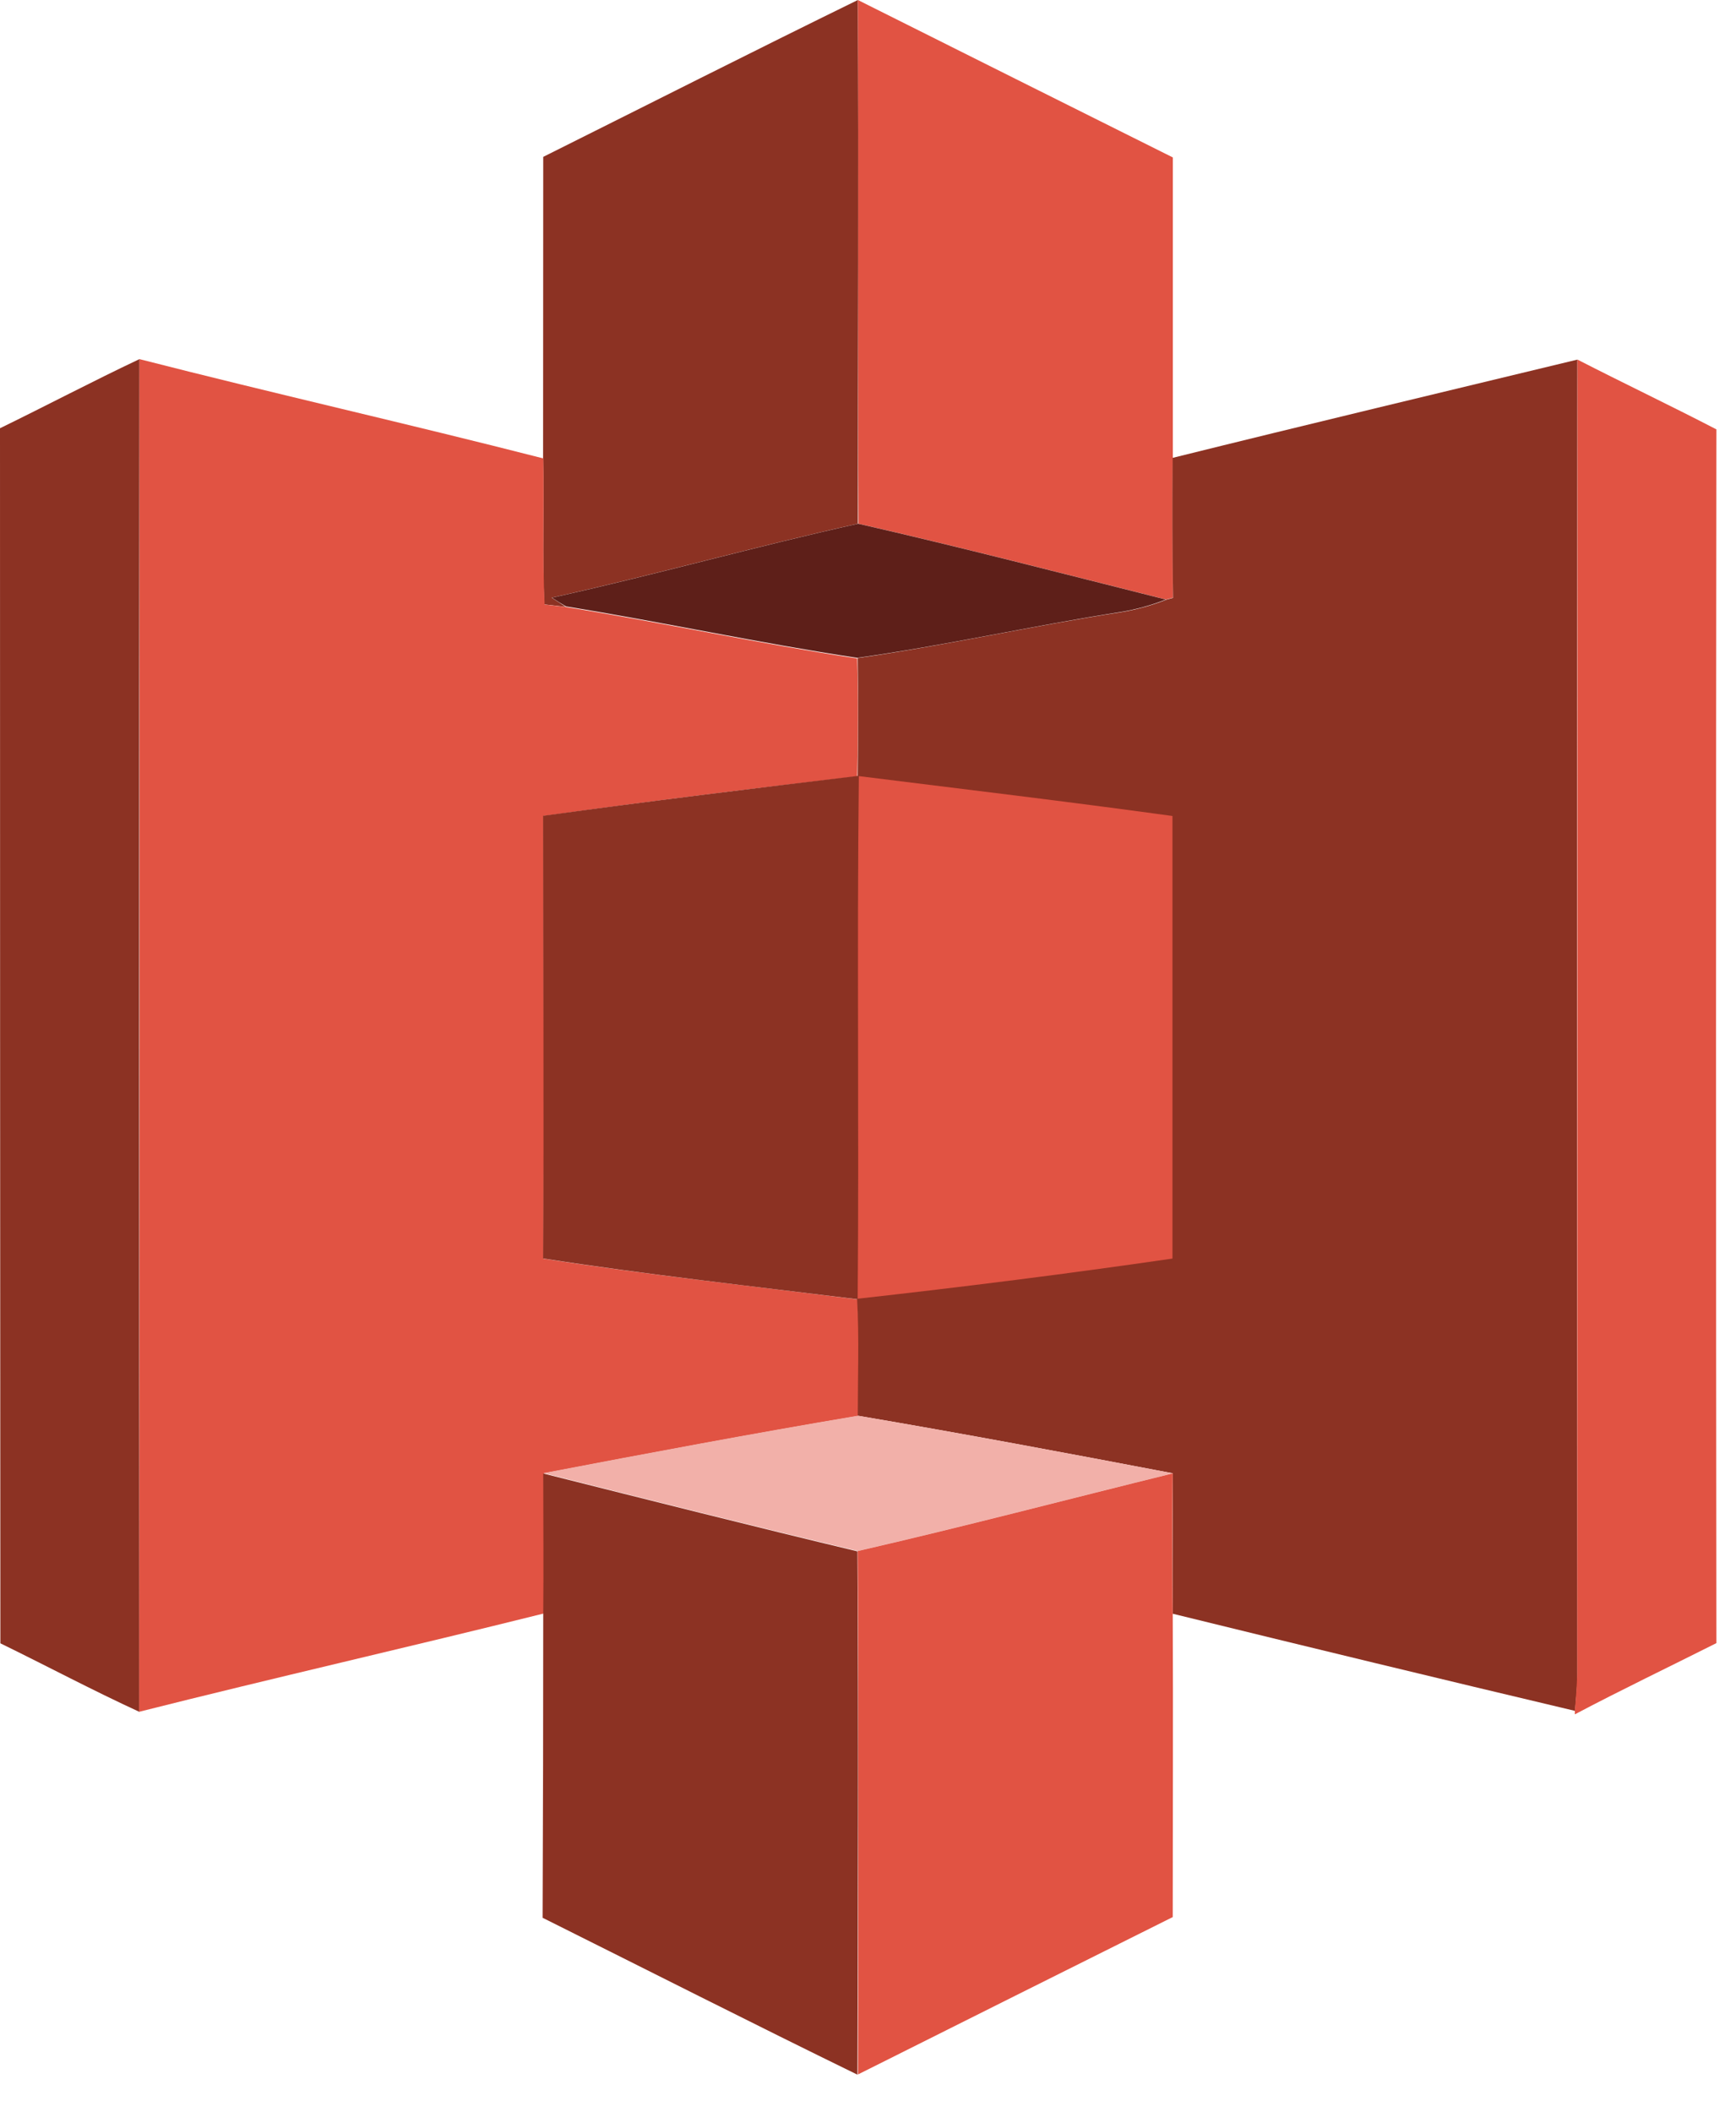
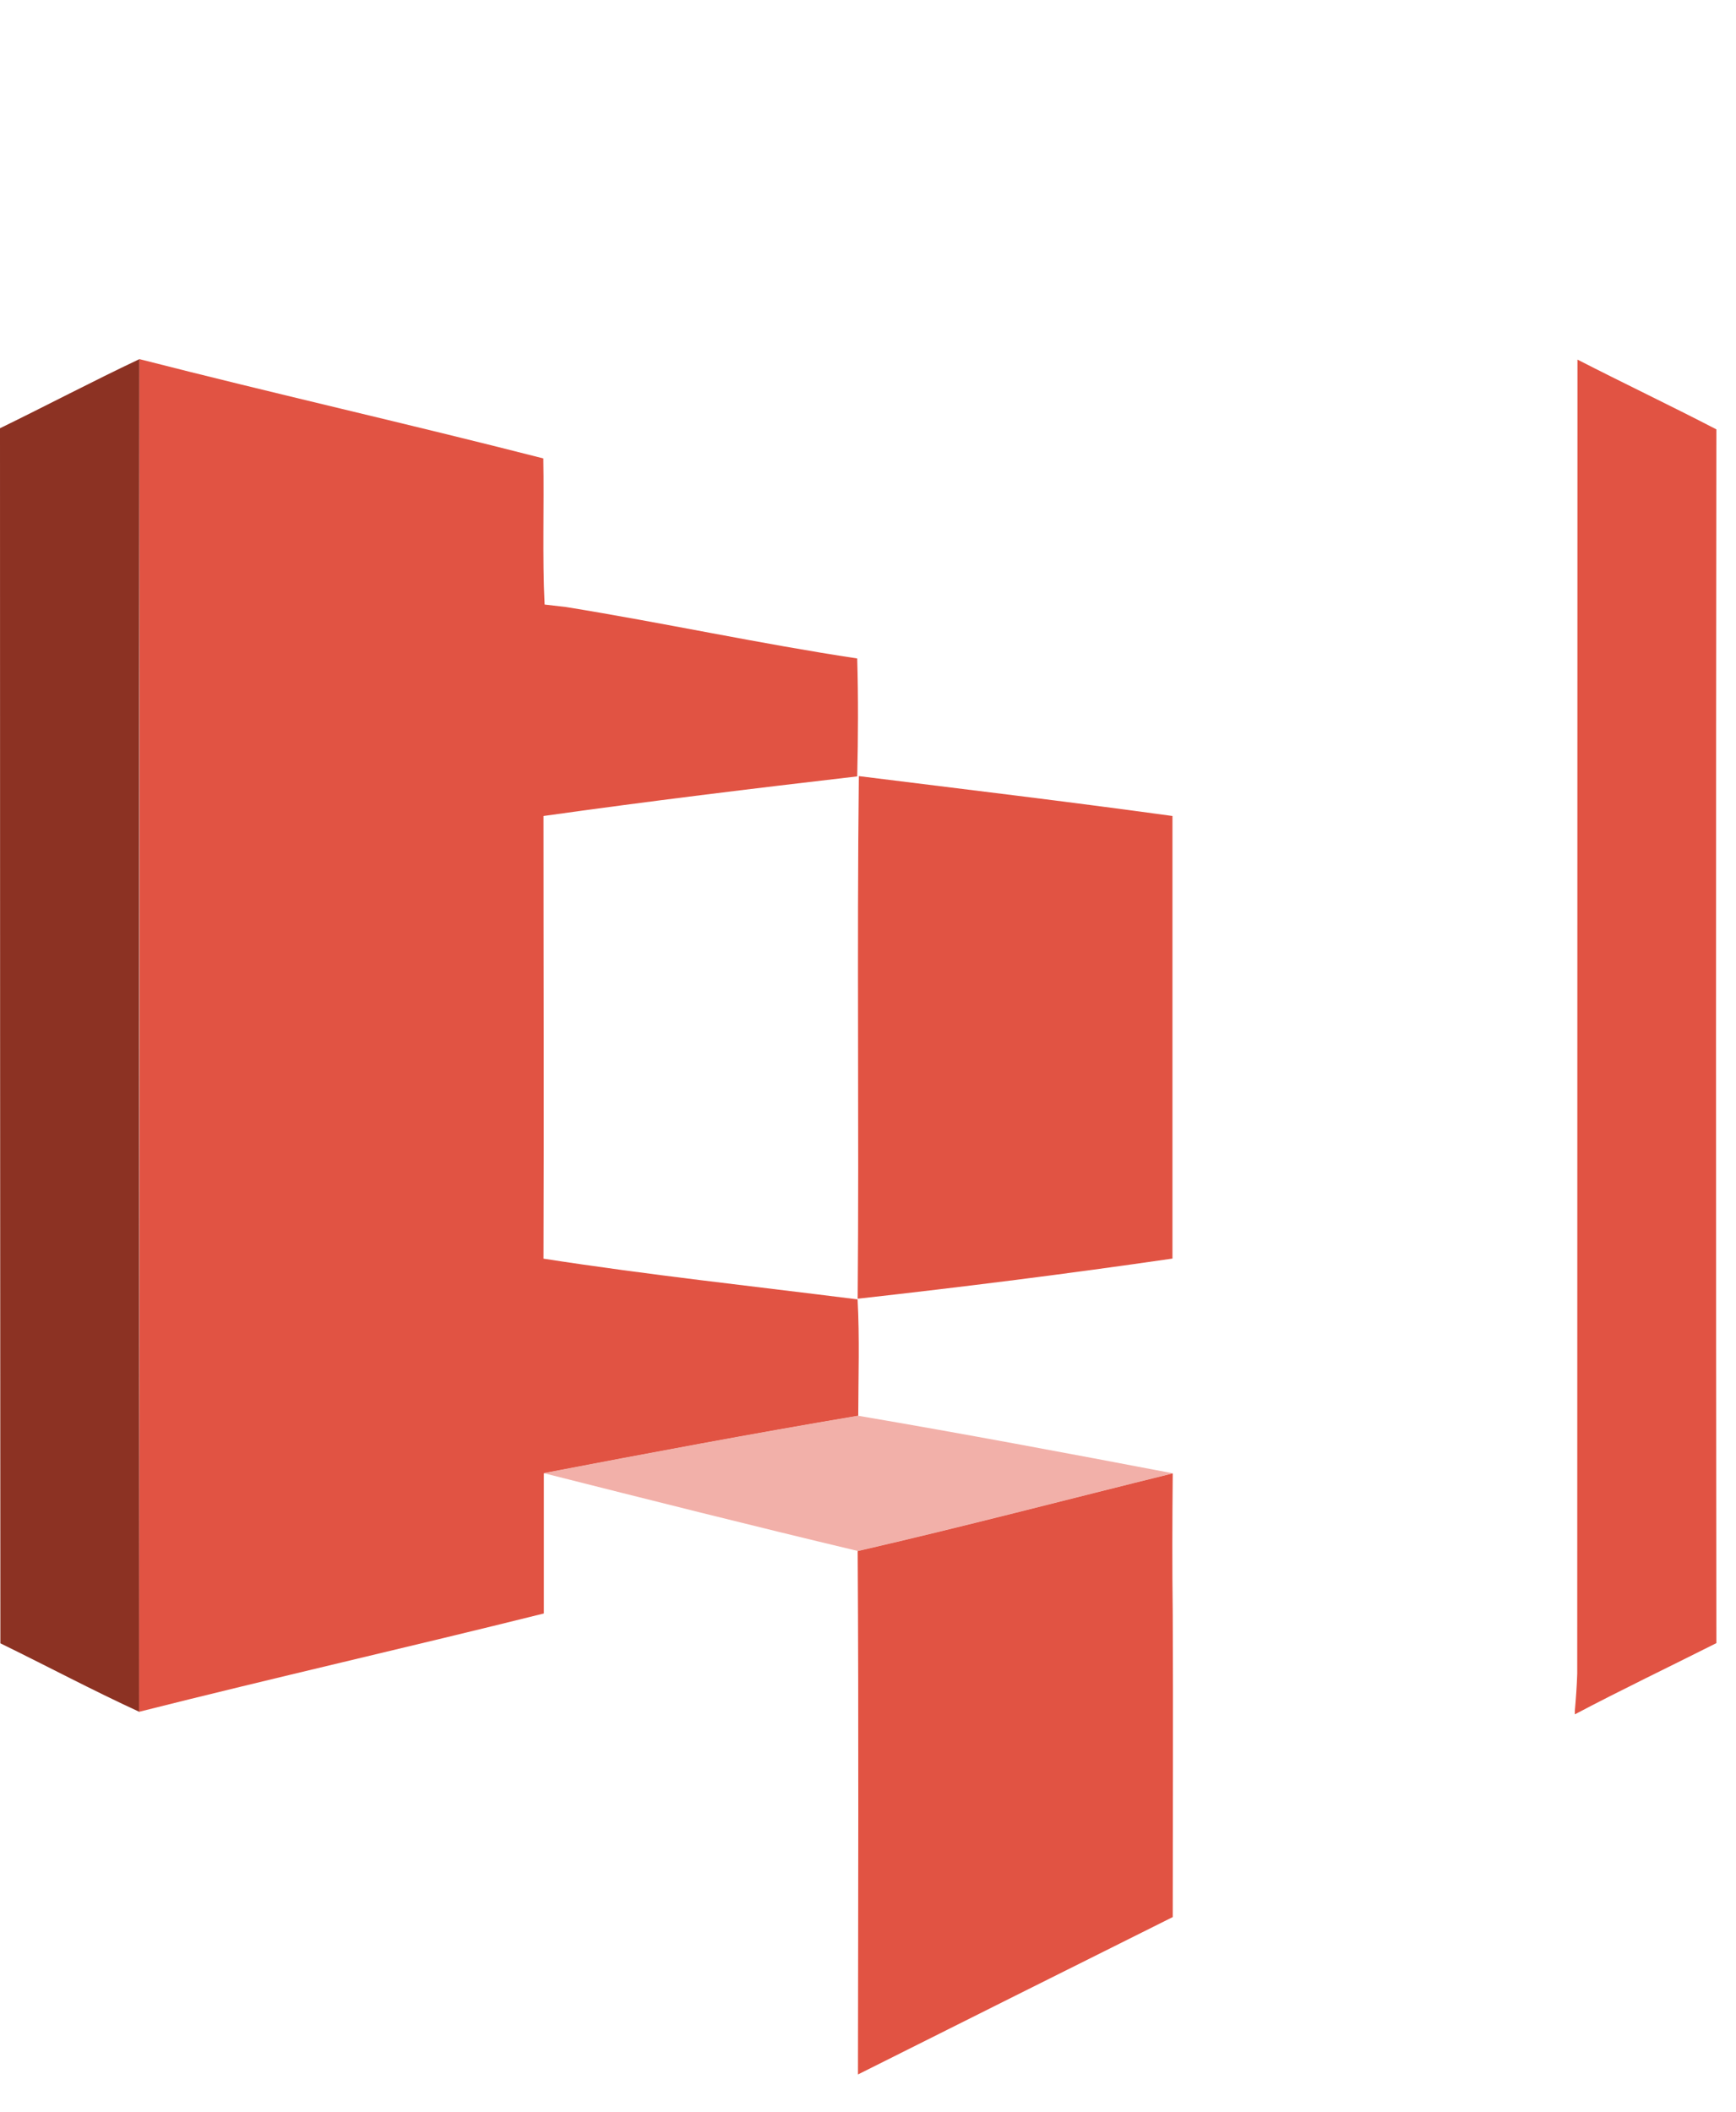
<svg xmlns="http://www.w3.org/2000/svg" width="37" height="45" viewBox="0 0 37 45" fill="none">
-   <path d="M11.578 3.343C13.814 2.227 16.041 1.098 18.284 0C18.303 3.712 18.284 7.44 18.284 11.16C16.1 11.645 13.943 12.254 11.758 12.737L12.059 12.932L11.602 12.88C11.551 11.842 11.602 10.803 11.575 9.765C11.575 7.62 11.578 5.481 11.578 3.343Z" fill="#8C3223" />
-   <path d="M18.284 0C20.52 1.12 22.758 2.238 24.997 3.355V9.757C24.986 10.75 24.997 11.745 24.997 12.737L24.853 12.776C22.67 12.227 20.49 11.662 18.296 11.16C18.282 7.44 18.303 3.712 18.284 0Z" fill="#E15343" />
  <path d="M0 9.126C0.993 8.642 1.971 8.126 2.972 7.653C2.964 17.262 2.964 26.871 2.972 36.48C1.971 36.021 1 35.503 0.008 35.019C0.003 26.392 0 17.761 0 9.126Z" fill="#8C3223" />
  <path d="M2.972 7.653C5.834 8.386 8.716 9.036 11.58 9.769C11.6 10.807 11.557 11.846 11.608 12.883L12.065 12.936C14.14 13.272 16.193 13.718 18.27 14.032C18.294 14.871 18.29 15.707 18.27 16.545C16.047 16.803 13.814 17.075 11.584 17.389C11.584 20.533 11.596 23.678 11.584 26.822C13.808 27.168 16.047 27.408 18.278 27.69C18.323 28.516 18.294 29.345 18.292 30.173C16.053 30.55 13.821 30.97 11.592 31.396V34.383C8.712 35.101 5.834 35.755 2.966 36.478C2.976 26.87 2.978 17.262 2.972 7.653Z" fill="#E15343" />
-   <path d="M24.993 9.757C27.866 9.044 30.744 8.357 33.62 7.663C33.609 16.996 33.609 26.328 33.62 35.661C33.62 35.927 33.592 36.193 33.569 36.459C30.708 35.781 27.854 35.091 24.995 34.389C24.984 33.393 24.995 32.395 24.995 31.396C22.762 30.97 20.525 30.55 18.282 30.169C18.282 29.341 18.313 28.512 18.268 27.686C16.037 27.41 13.798 27.164 11.575 26.818C11.596 23.675 11.575 20.529 11.575 17.385C13.814 17.075 16.047 16.803 18.28 16.535C18.29 15.697 18.294 14.861 18.28 14.023C20.158 13.755 22.014 13.335 23.892 13.046C24.222 12.992 24.545 12.903 24.857 12.78L25.001 12.741C24.988 11.742 24.982 10.746 24.993 9.757Z" fill="#8C3223" />
  <path d="M33.621 7.663C34.599 8.165 35.599 8.64 36.582 9.15C36.572 17.771 36.572 26.393 36.582 35.015C35.577 35.521 34.561 36.007 33.565 36.533V36.46C33.588 36.195 33.608 35.929 33.616 35.663C33.617 26.329 33.619 16.996 33.621 7.663Z" fill="#E15343" />
-   <path d="M11.764 12.737C13.95 12.254 16.105 11.645 18.29 11.16C20.484 11.662 22.665 12.227 24.847 12.776C24.536 12.899 24.212 12.988 23.882 13.042C22.006 13.335 20.15 13.755 18.27 14.019C16.191 13.706 14.138 13.259 12.065 12.923C11.965 12.866 11.864 12.803 11.764 12.737Z" fill="#5E1F19" />
-   <path d="M18.305 16.539C20.533 16.817 22.764 17.082 24.989 17.389V26.82C22.758 27.145 20.519 27.426 18.28 27.676C18.311 23.962 18.262 20.25 18.305 16.539Z" fill="#E15343" />
+   <path d="M18.305 16.539C20.533 16.817 22.764 17.082 24.989 17.389V26.82C22.758 27.145 20.519 27.426 18.28 27.676C18.311 23.962 18.262 20.25 18.305 16.539" fill="#E15343" />
  <path d="M11.584 31.392C13.812 30.966 16.045 30.546 18.284 30.169C20.525 30.55 22.762 30.97 24.997 31.396C22.76 31.947 20.529 32.535 18.282 33.051C16.043 32.518 13.814 31.955 11.584 31.392Z" fill="#F2B0A9" />
-   <path d="M11.578 34.387C11.588 33.391 11.578 32.397 11.578 31.4C13.808 31.961 16.039 32.525 18.274 33.059C18.298 36.771 18.284 40.495 18.274 44.211C16.029 43.115 13.802 41.984 11.565 40.868C11.574 38.705 11.578 36.544 11.578 34.387Z" fill="#8C3223" />
  <path d="M18.28 33.053C20.527 32.537 22.758 31.949 24.995 31.398C24.986 32.395 24.982 33.393 24.995 34.391C25.005 36.541 24.995 38.69 24.995 40.853C22.758 41.969 20.521 43.087 18.286 44.207C18.29 40.487 18.303 36.769 18.28 33.053Z" fill="#E15343" />
</svg>